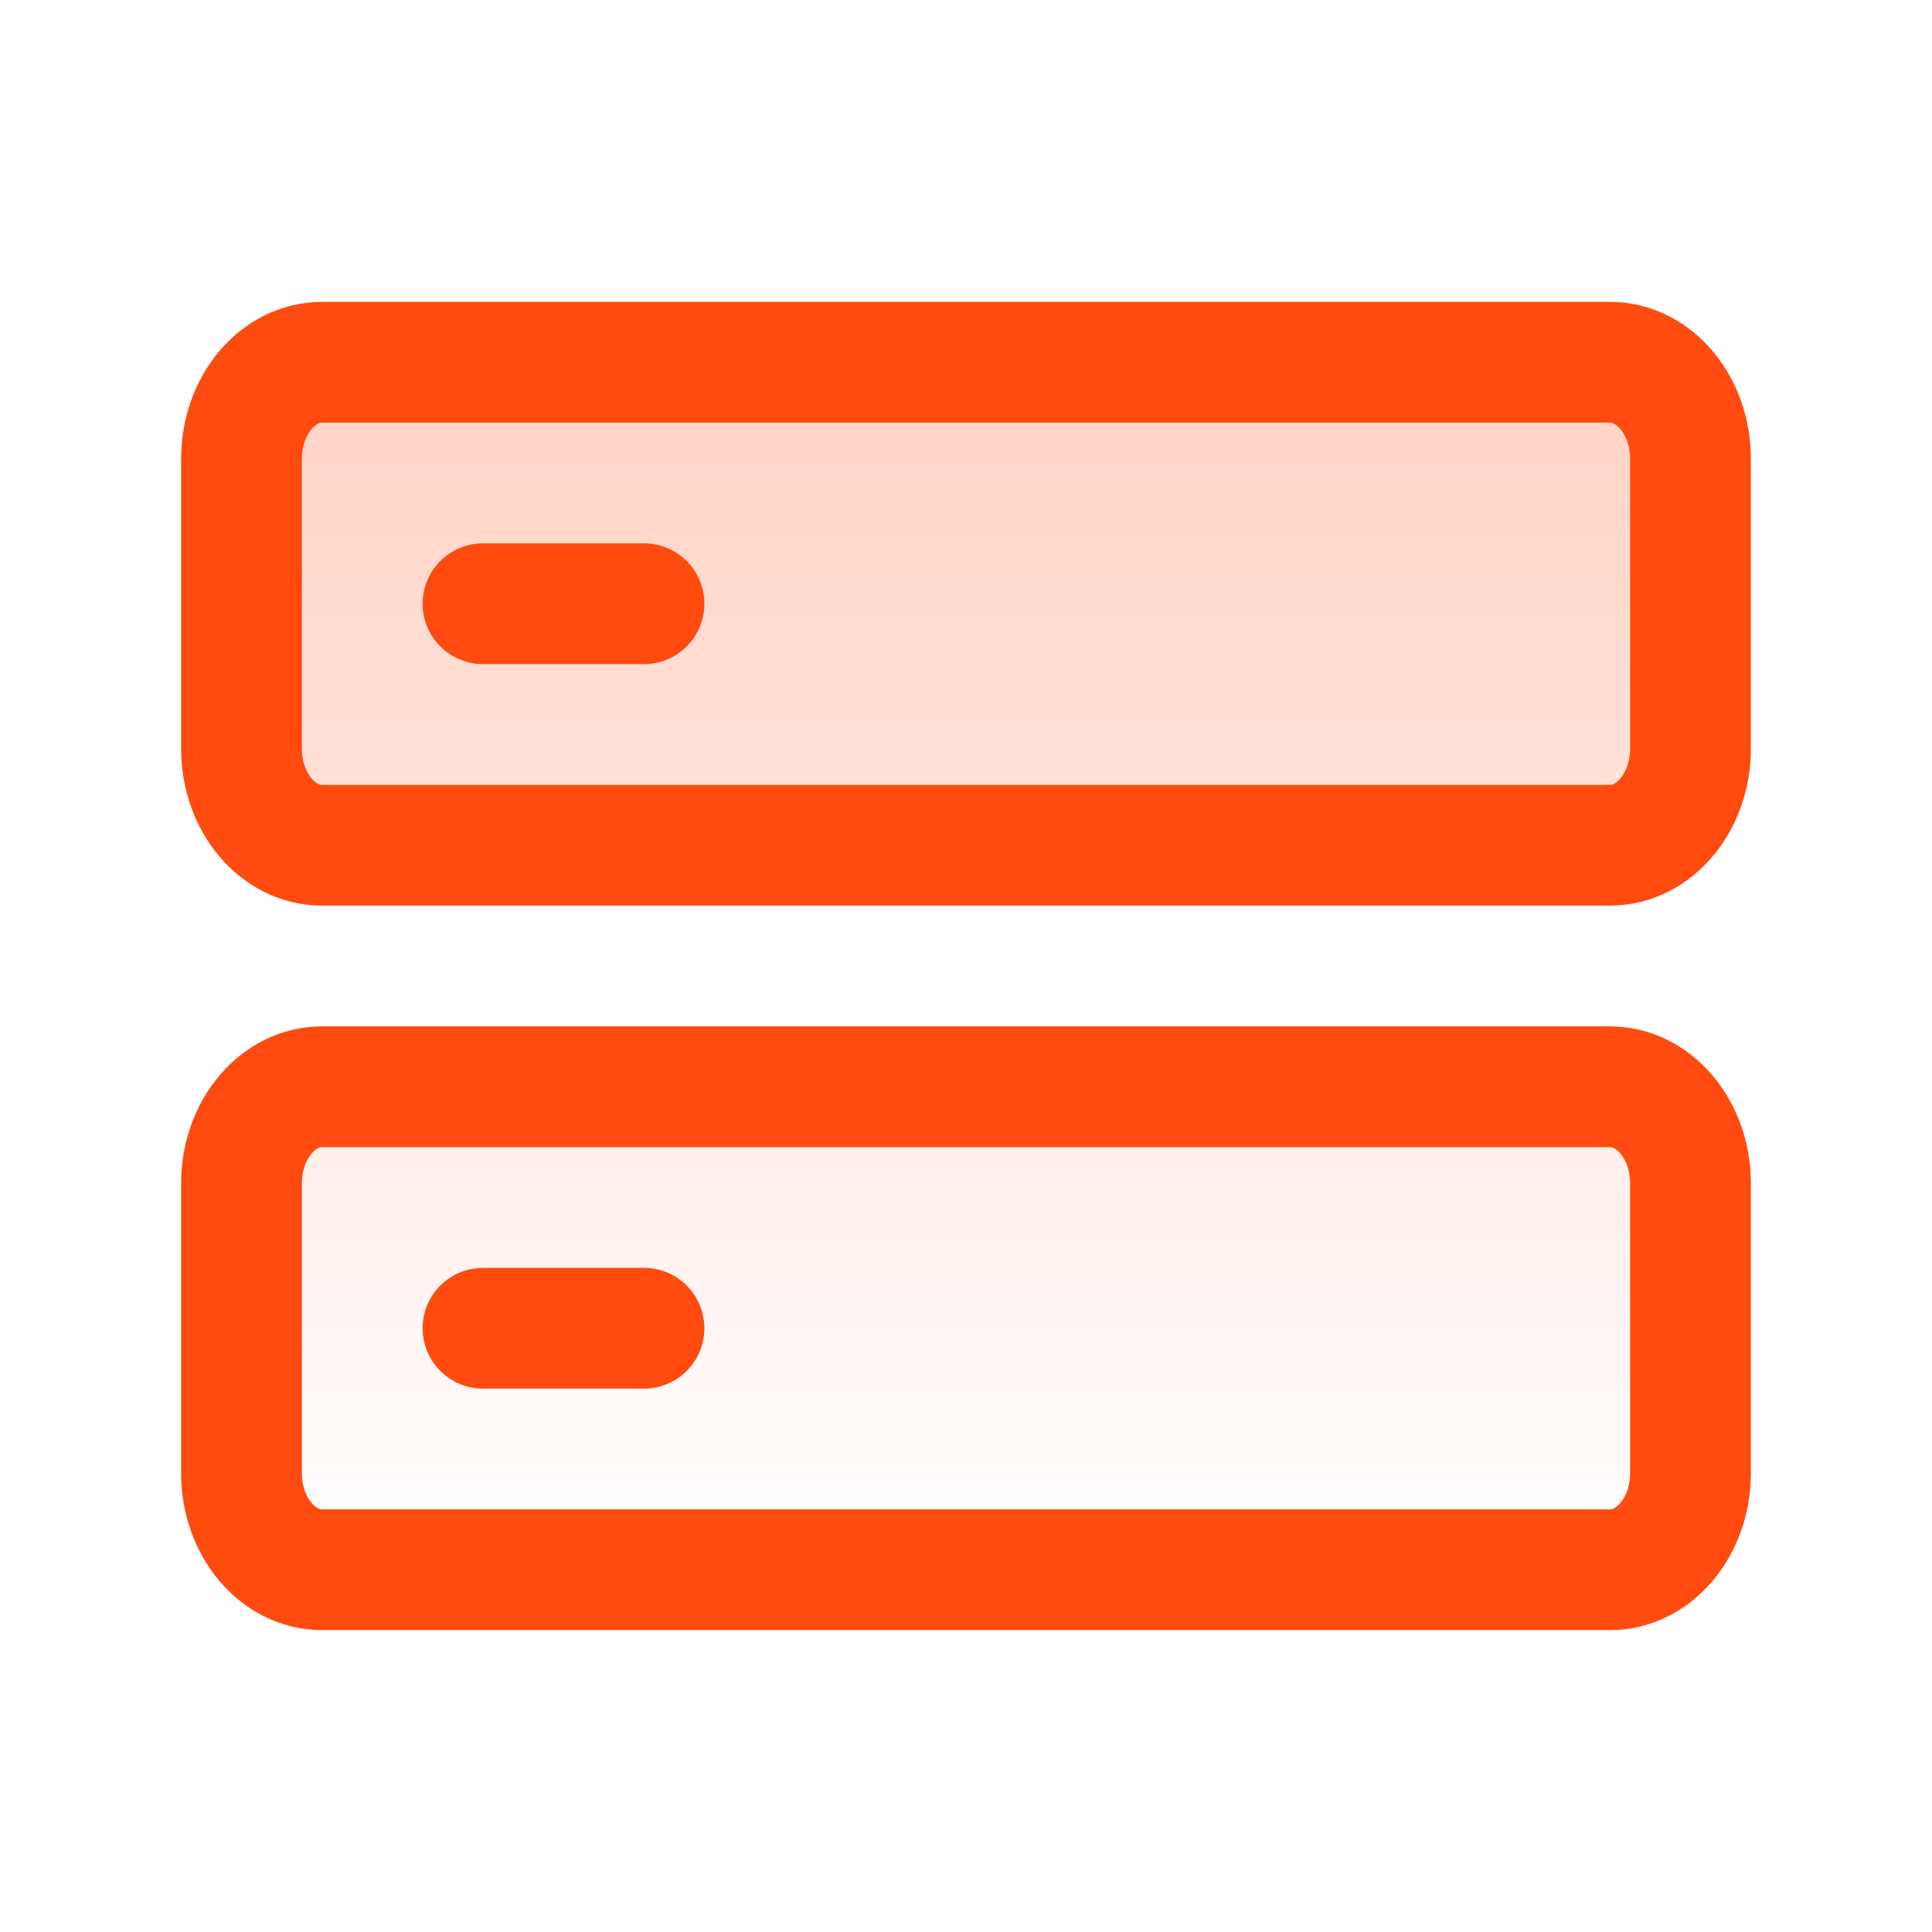
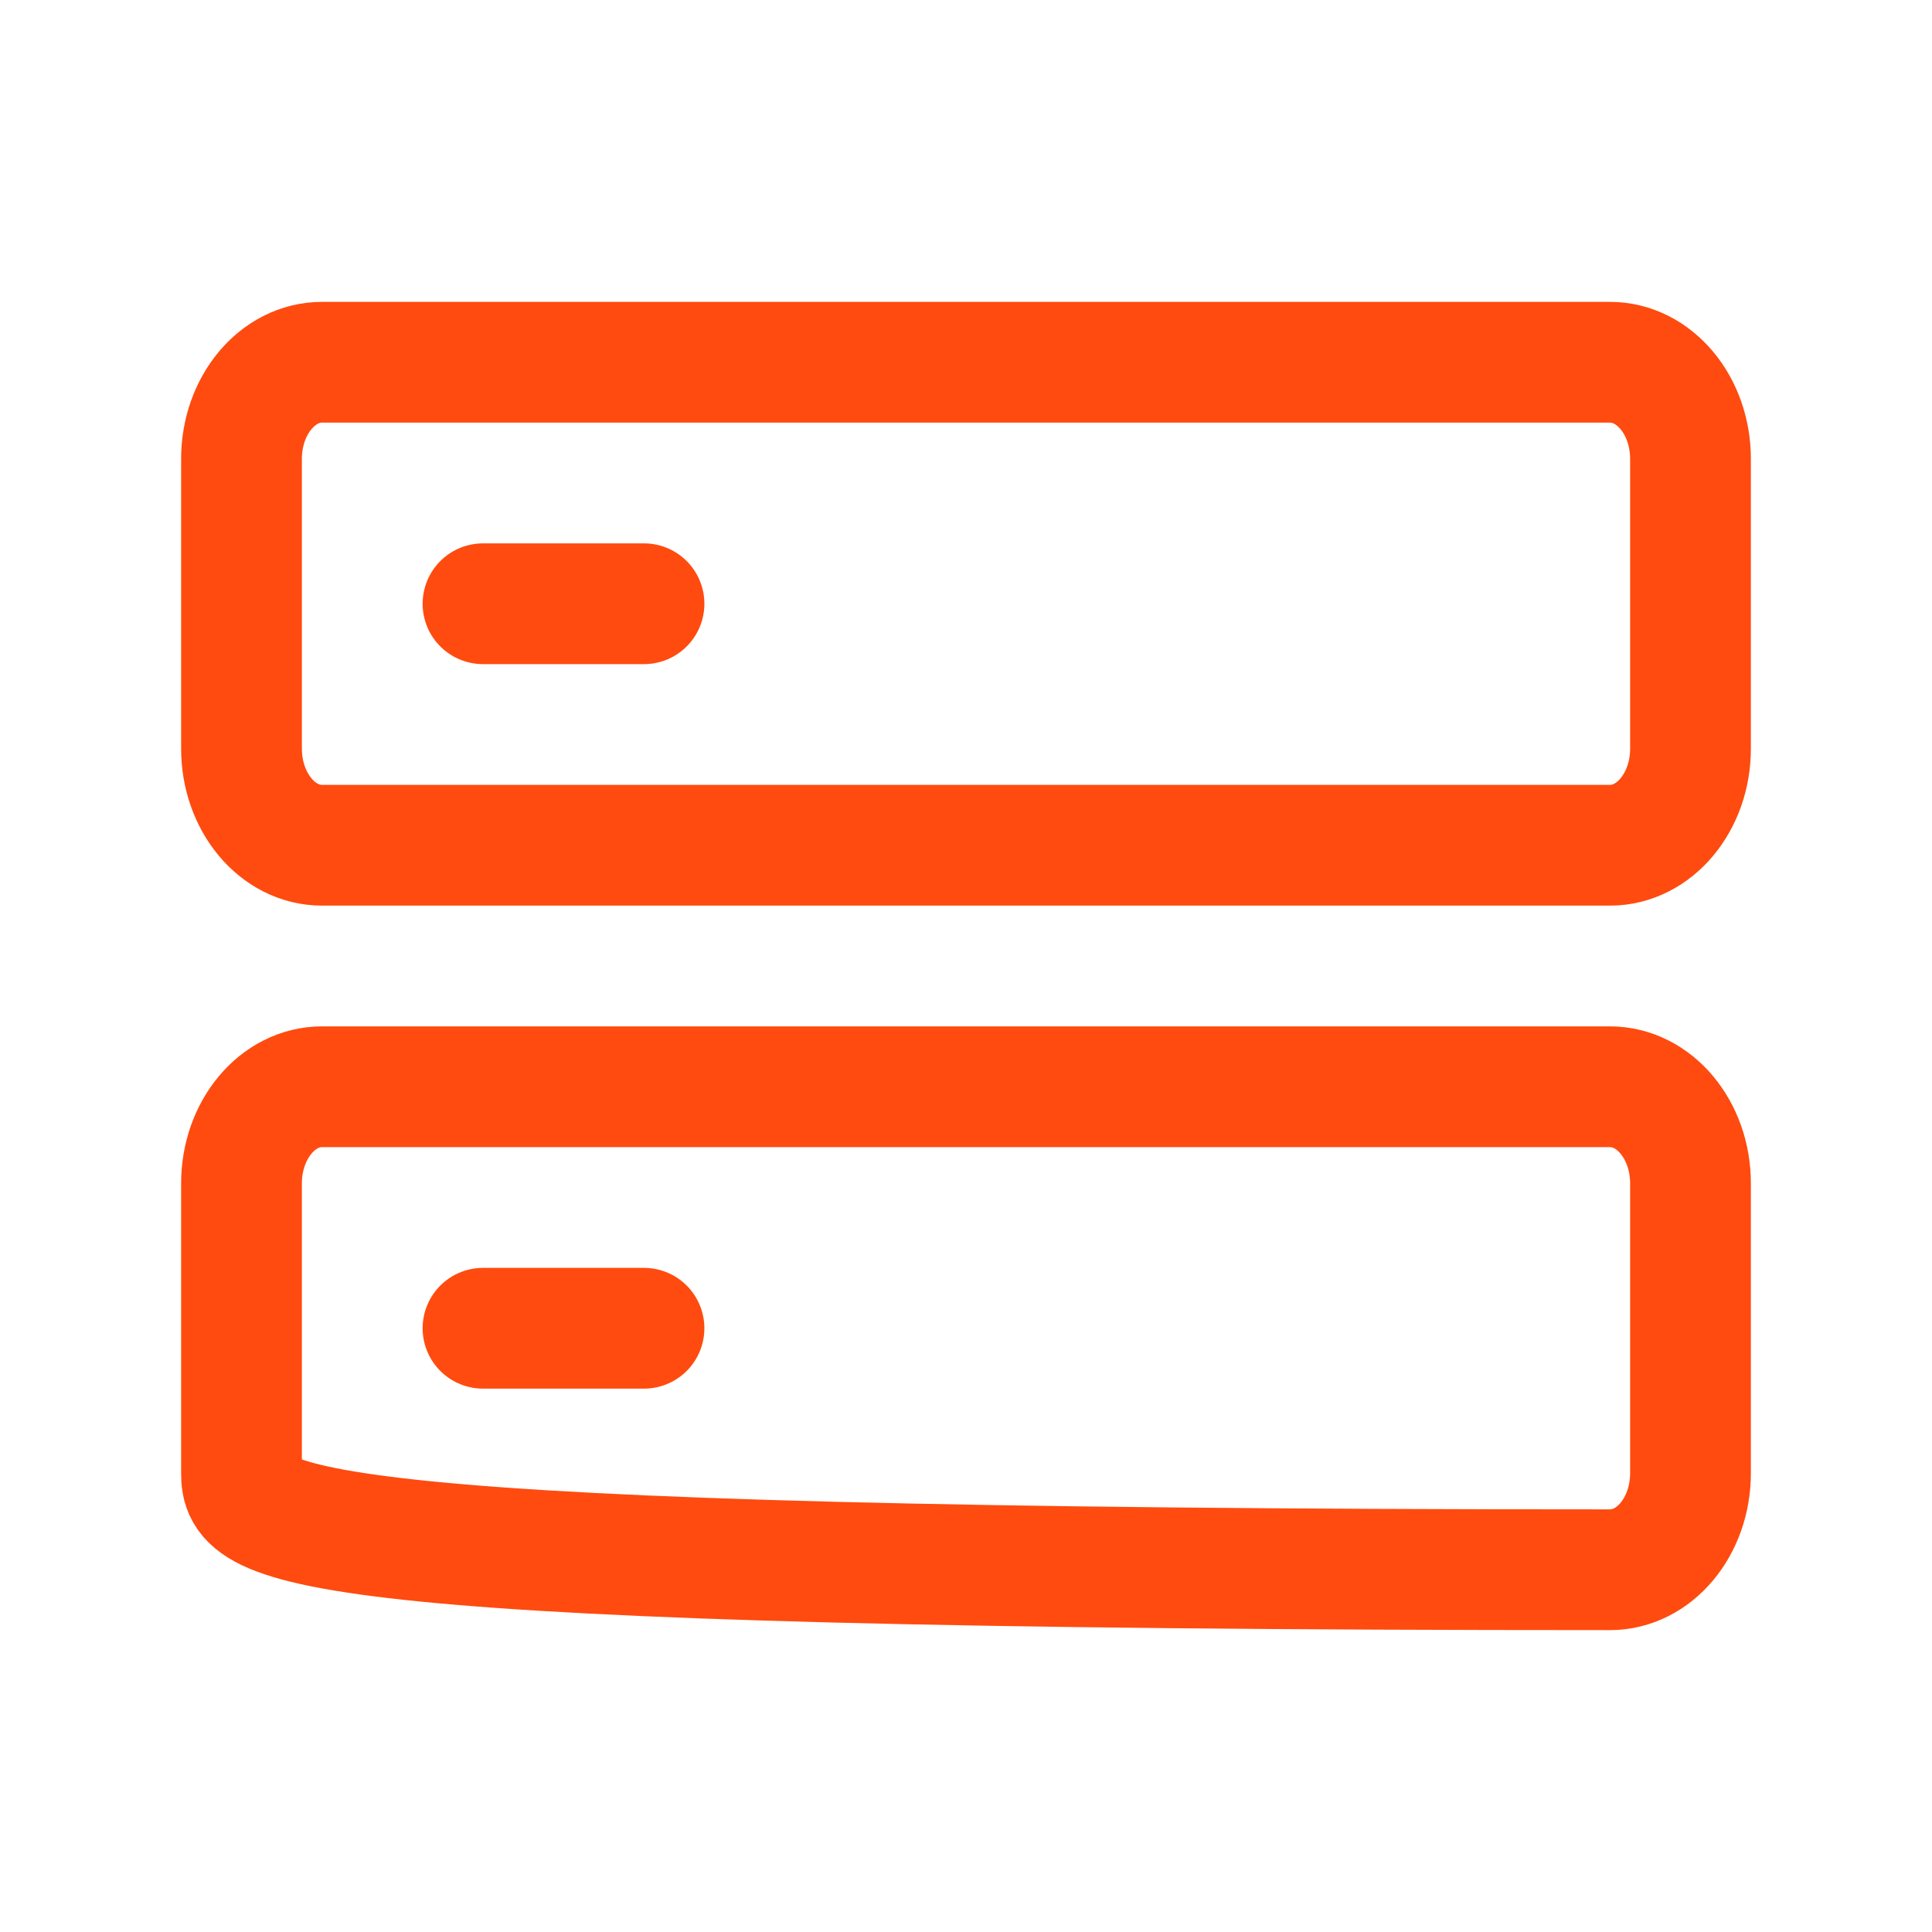
<svg xmlns="http://www.w3.org/2000/svg" width="24" height="24" viewBox="0 0 24 24" fill="none">
-   <path d="M3 5.7C3 5.037 3.448 4.5 4 4.5H20C20.552 4.5 21 5.037 21 5.7V9.3C21 9.963 20.552 10.5 20 10.5H4C3.448 10.5 3 9.963 3 9.3V5.7ZM6 7.5H8H6ZM6 16.5H8H6ZM3 14.7C3 14.037 3.448 13.5 4 13.5H20C20.552 13.5 21 14.037 21 14.7V18.3C21 18.963 20.552 19.5 20 19.5H4C3.448 19.5 3 18.963 3 18.3V14.7Z" fill="url(#paint0_linear_291_22280)" />
-   <path d="M6 7.5H8M6 16.5H8M3 5.7C3 5.037 3.448 4.5 4 4.5H20C20.552 4.5 21 5.037 21 5.7V9.3C21 9.963 20.552 10.5 20 10.5H4C3.448 10.5 3 9.963 3 9.3V5.7ZM3 14.7C3 14.037 3.448 13.5 4 13.5H20C20.552 13.5 21 14.037 21 14.7V18.3C21 18.963 20.552 19.5 20 19.5H4C3.448 19.5 3 18.963 3 18.3V14.7Z" stroke="#FF4B0F" stroke-width="1.5" stroke-linecap="round" stroke-linejoin="round" />
+   <path d="M6 7.5H8M6 16.5H8M3 5.7C3 5.037 3.448 4.5 4 4.5H20C20.552 4.5 21 5.037 21 5.7V9.3C21 9.963 20.552 10.5 20 10.5H4C3.448 10.5 3 9.963 3 9.3V5.7ZM3 14.7C3 14.037 3.448 13.5 4 13.5H20C20.552 13.5 21 14.037 21 14.7V18.3C21 18.963 20.552 19.5 20 19.5C3.448 19.5 3 18.963 3 18.3V14.7Z" stroke="#FF4B0F" stroke-width="1.5" stroke-linecap="round" stroke-linejoin="round" />
  <defs>
    <linearGradient id="paint0_linear_291_22280" x1="12" y1="4.5" x2="12" y2="19.5" gradientUnits="userSpaceOnUse">
      <stop stop-color="#FF4B0F" stop-opacity="0.25" />
      <stop offset="1" stop-color="#FF4B0F" stop-opacity="0" />
    </linearGradient>
  </defs>
</svg>